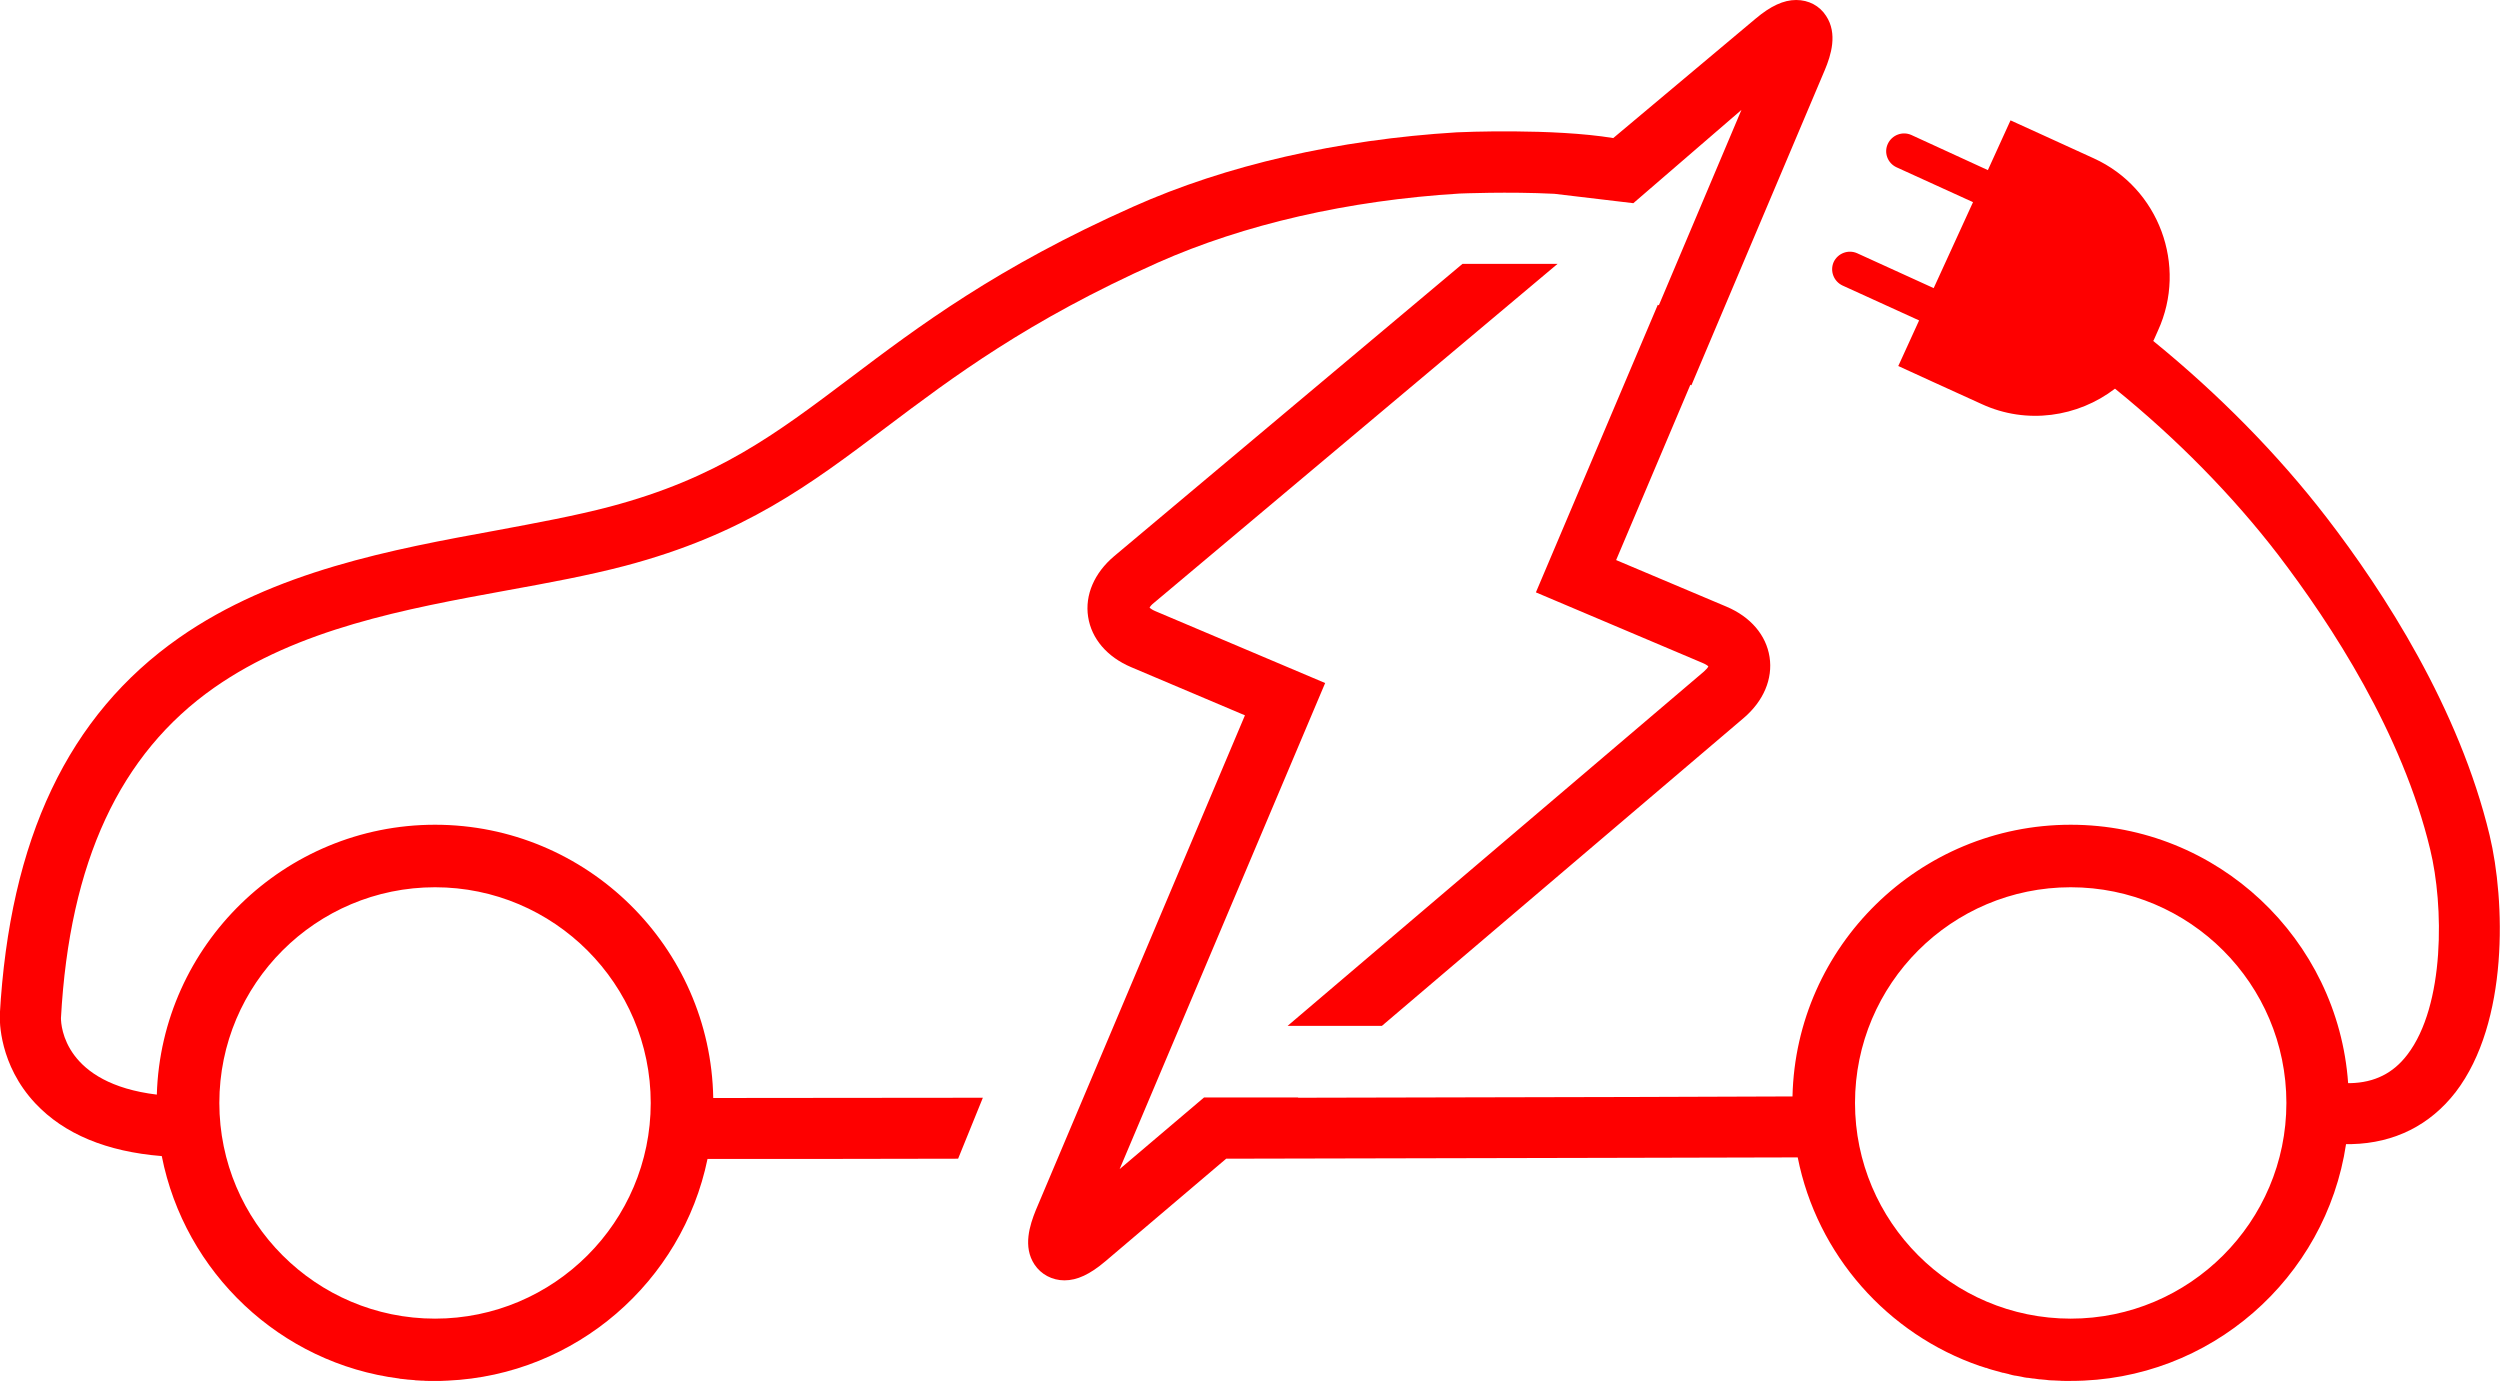
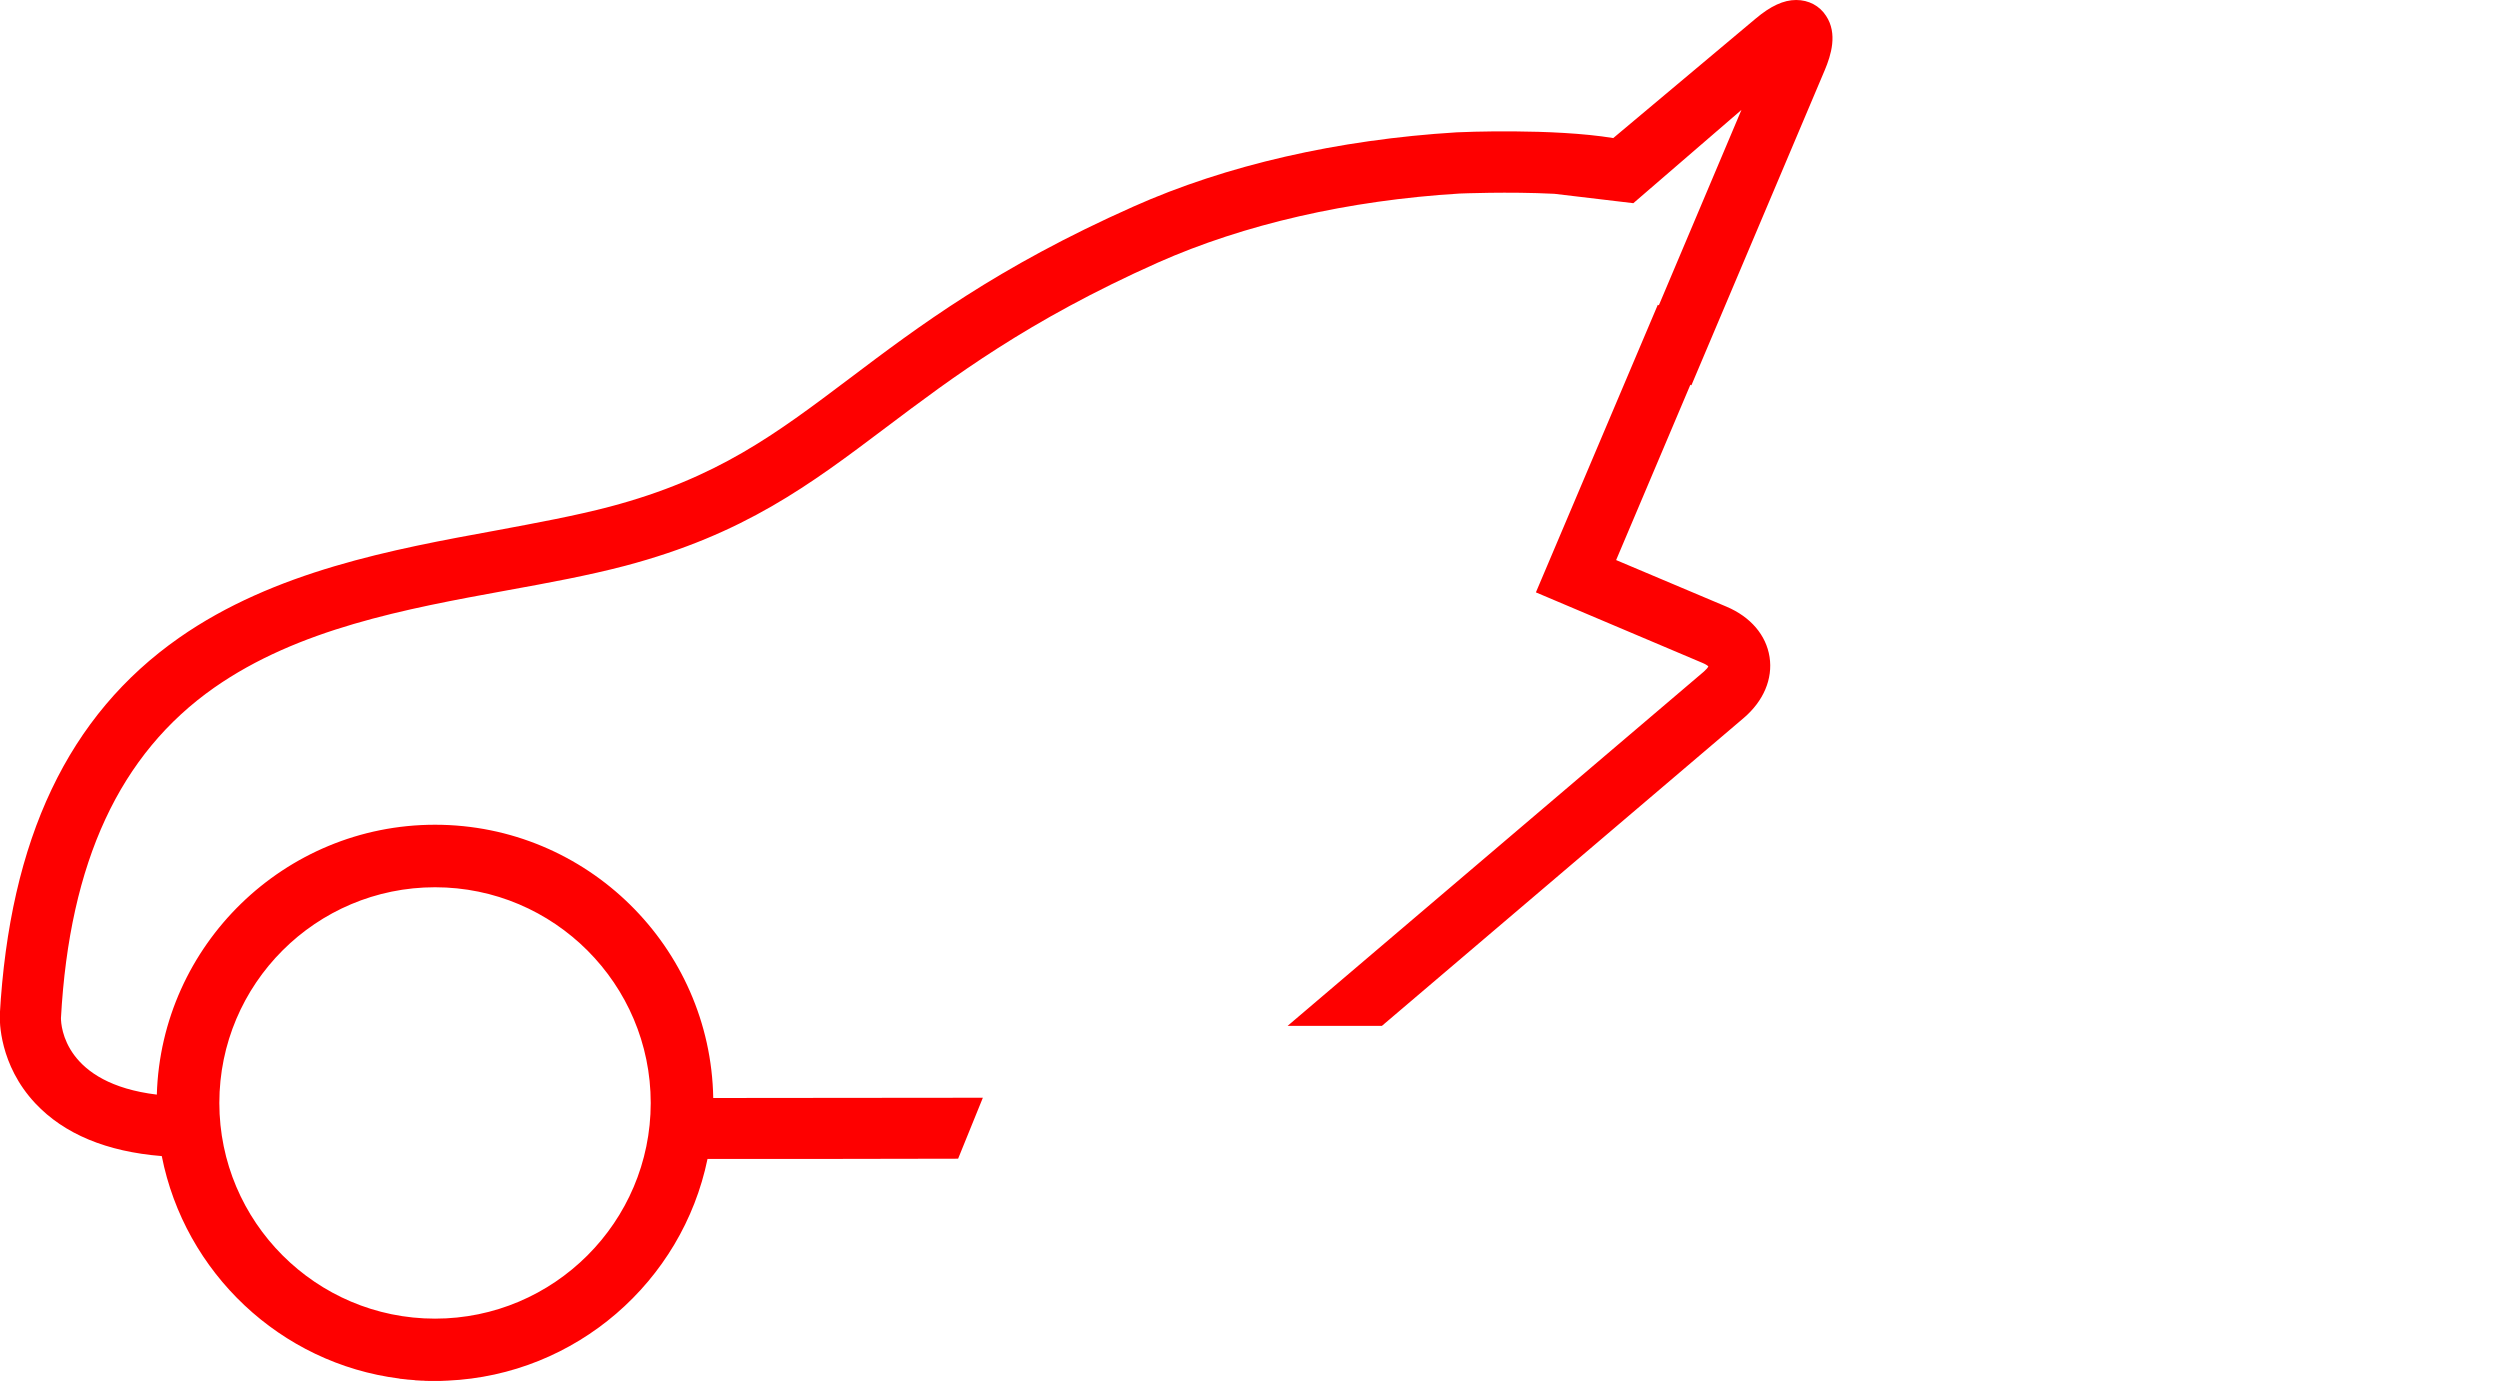
<svg xmlns="http://www.w3.org/2000/svg" version="1.1" id="Layer_2_00000137826912898012394040000015386823099299405977_" x="0px" y="0px" viewBox="0 0 959.7 530.2" style="enable-background:new 0 0 959.7 530.2;" xml:space="preserve">
  <style type="text/css">
	.st0{fill:#FE0000;}
</style>
  <g id="Layer_1-2">
    <g>
      <path class="st0" d="M273.8,421.5c48,0,53.3-0.1,103.5-0.1l-9.5,23.4c-50.9,0.1-47.5,0.1-96.2,0.1c-9.7,47.1-50.5,82.9-99.8,85.1    c0,0,0,0-0.1,0c-0.8,0-1.5,0.1-2.3,0.1c-0.1,0-0.1,0-0.2,0c-0.8,0-1.5,0-2.3,0c0,0,0,0,0,0c0,0,0,0,0,0c0,0,0,0,0,0    c-0.7,0-1.4,0-2.1,0c-0.2,0-0.3,0-0.5,0c-0.6,0-1.3,0-1.9-0.1c-0.2,0-0.5,0-0.7,0c-0.6,0-1.2-0.1-1.7-0.1c-0.3,0-0.6,0-0.9-0.1    c-0.4,0-0.8-0.1-1.2-0.1c-0.5,0-1-0.1-1.4-0.1c-0.3,0-0.6-0.1-0.8-0.1c-0.6-0.1-1.3-0.1-1.9-0.2c-0.2,0-0.3,0-0.5-0.1    c-45.7-5.8-82.4-40.7-91.2-85.4c-21.2-1.7-37.5-8.5-48.5-20.2c-14-14.9-13.7-31.9-13.7-33.8C3.7,322,26.2,274.6,68.8,244.8    c36.5-25.5,81.8-33.9,121.8-41.2c15.5-2.9,30.2-5.6,43.5-9.1c41.2-10.9,63.6-27.8,92-49.2c26.5-20,56.6-42.7,109-66    c35.6-15.9,78.5-25.7,124.1-28.5c1.8-0.1,36.9-1.6,60.1,2.2l54.6-45.8c5.8-4.9,10.8-7.2,15.6-7.2c4.8,0,9,2.2,11.5,6.1    c4.5,6.8,1.9,15.1-0.5,20.8l-51.2,121l-0.4-0.2l-28.5,67.3l42.4,17.9c9.2,3.9,15.2,10.9,16.5,19.3c1.3,8.4-2.3,16.9-9.9,23.4    L530.5,393.8h-36.2l159.8-136c1-0.9,1.5-1.5,1.7-2c-0.3-0.3-1-0.8-2.2-1.3l-64-27.1L636.4,117l0.4,0.2l31.7-75L627,78l-30.3-3.6    c-17.8-0.9-36.1-0.1-36.4-0.1c-42.6,2.6-82.7,11.8-115.8,26.5c-50,22.3-78.9,44.1-104.4,63.3c-29.2,22-54.4,41-100.1,53.1    c-14.1,3.7-29.2,6.5-45.2,9.4c-39.5,7.2-80.3,14.8-112.6,37.4C46,289.4,26.7,330.8,23.4,390.8c0,3.2,1.4,25.1,36.8,29.4l0,0    c1.7-57.4,49-103.6,106.8-103.6C225.3,316.6,272.8,363.5,273.8,421.5L273.8,421.5z M84.2,423.4c0,45.6,37.1,82.8,82.8,82.8    c45.6,0,82.8-37.1,82.8-82.8c0-45.6-37.1-82.8-82.8-82.8C121.3,340.6,84.2,377.7,84.2,423.4z" />
-       <path class="st0" d="M942.7,419.2c-9.8,12.7-23.5,19.6-39.9,20l-2.2,0c-7.7,51.4-52.1,90.9-105.6,90.9l0,0c-0.7,0-1.5,0-2.2,0    c-0.1,0-0.2,0-0.3,0c-0.7,0-1.4,0-2.1-0.1c-0.1,0-0.3,0-0.4,0c-0.7,0-1.4-0.1-2.1-0.1c-0.1,0-0.2,0-0.3,0c-0.7,0-1.5-0.1-2.2-0.2    c0,0,0,0,0,0c-0.7-0.1-1.4-0.1-2.2-0.2c-0.1,0-0.2,0-0.3,0c-0.7-0.1-1.4-0.2-2.1-0.3c-0.1,0-0.2,0-0.3,0c-0.7-0.1-1.4-0.2-2.1-0.3    c-0.1,0-0.2,0-0.3,0c-0.7-0.1-1.4-0.2-2.1-0.4c0,0,0,0,0,0c-0.7-0.1-1.4-0.3-2.2-0.4c-0.1,0-0.1,0-0.2,0c-0.7-0.1-1.4-0.3-2.1-0.5    c-0.1,0-0.2,0-0.3-0.1c-0.7-0.2-1.4-0.3-2.1-0.5c-0.1,0-0.1,0-0.2,0c-1.5-0.4-2.9-0.8-4.3-1.2c0,0,0,0,0,0    c-0.7-0.2-1.4-0.4-2.1-0.7c0,0-0.1,0-0.2,0c-0.7-0.2-1.4-0.5-2.1-0.7c0,0-0.1,0-0.1,0c-35.5-12.2-62.6-42.7-70-80.1    c-11.2,0-106.5,0.3-219.4,0.5l-46.4,39.4c-5.9,5-10.8,7.3-15.7,7.3l0,0c-4.7,0-9-2.3-11.5-6.1c-4.5-6.8-1.8-15.1,0.5-20.8    l80.3-190l-43.7-18.5c-9.2-3.9-15.2-10.9-16.5-19.3s2.4-16.9,10-23.3l133.7-112.2h36.5L443,231.4c-1,0.8-1.5,1.4-1.7,1.9    c0.4,0.3,1,0.8,2.2,1.3l65.2,27.6l-78.9,186.6l32.4-27.5h36.2l-0.2,0.1c106.8-0.2,172.3-0.4,189.9-0.5    c1.3-57.7,48.7-104.3,106.8-104.3c56.4,0,102.6,43.9,106.5,99.2c0.3,0,0.6,0,0.8,0l0,0c9.3-0.2,16.5-3.8,21.9-10.9    c14.6-19,14-57.5,8.8-78.8c-10.7-44.6-37.8-86.2-58.5-113.3c-17.4-22.6-38.7-44.3-62.5-63.6c-14.2,10.9-33.9,13.9-51.2,5.9    l-18.9-8.6l-13.1-6l0.7-1.5l7.3-16l-29.4-13.4c-3.4-1.6-4.9-5.6-3.4-9c1.6-3.4,5.6-4.9,9-3.4l29.4,13.4l15.1-33l-29.4-13.4    c-3.4-1.6-4.9-5.6-3.3-9s5.6-4.9,9-3.4l29.4,13.5l8.1-17.8l0.6-1.3l13.4,6.1l18.6,8.5c25,11.4,36,41.2,24.6,66.1l-1.6,3.6    c-0.1,0.1-0.2,0.3-0.2,0.4c25.2,20.5,47.9,43.6,66.4,67.6c22.2,28.8,51,73.4,62.7,122.1C961.7,345.6,963.2,392.4,942.7,419.2    L942.7,419.2z M712.1,423.4c0,45.6,37.1,82.8,82.8,82.8c45.6,0,82.8-37.1,82.8-82.8s-37.1-82.8-82.8-82.8    C749.2,340.6,712.1,377.7,712.1,423.4L712.1,423.4z" />
    </g>
  </g>
</svg>